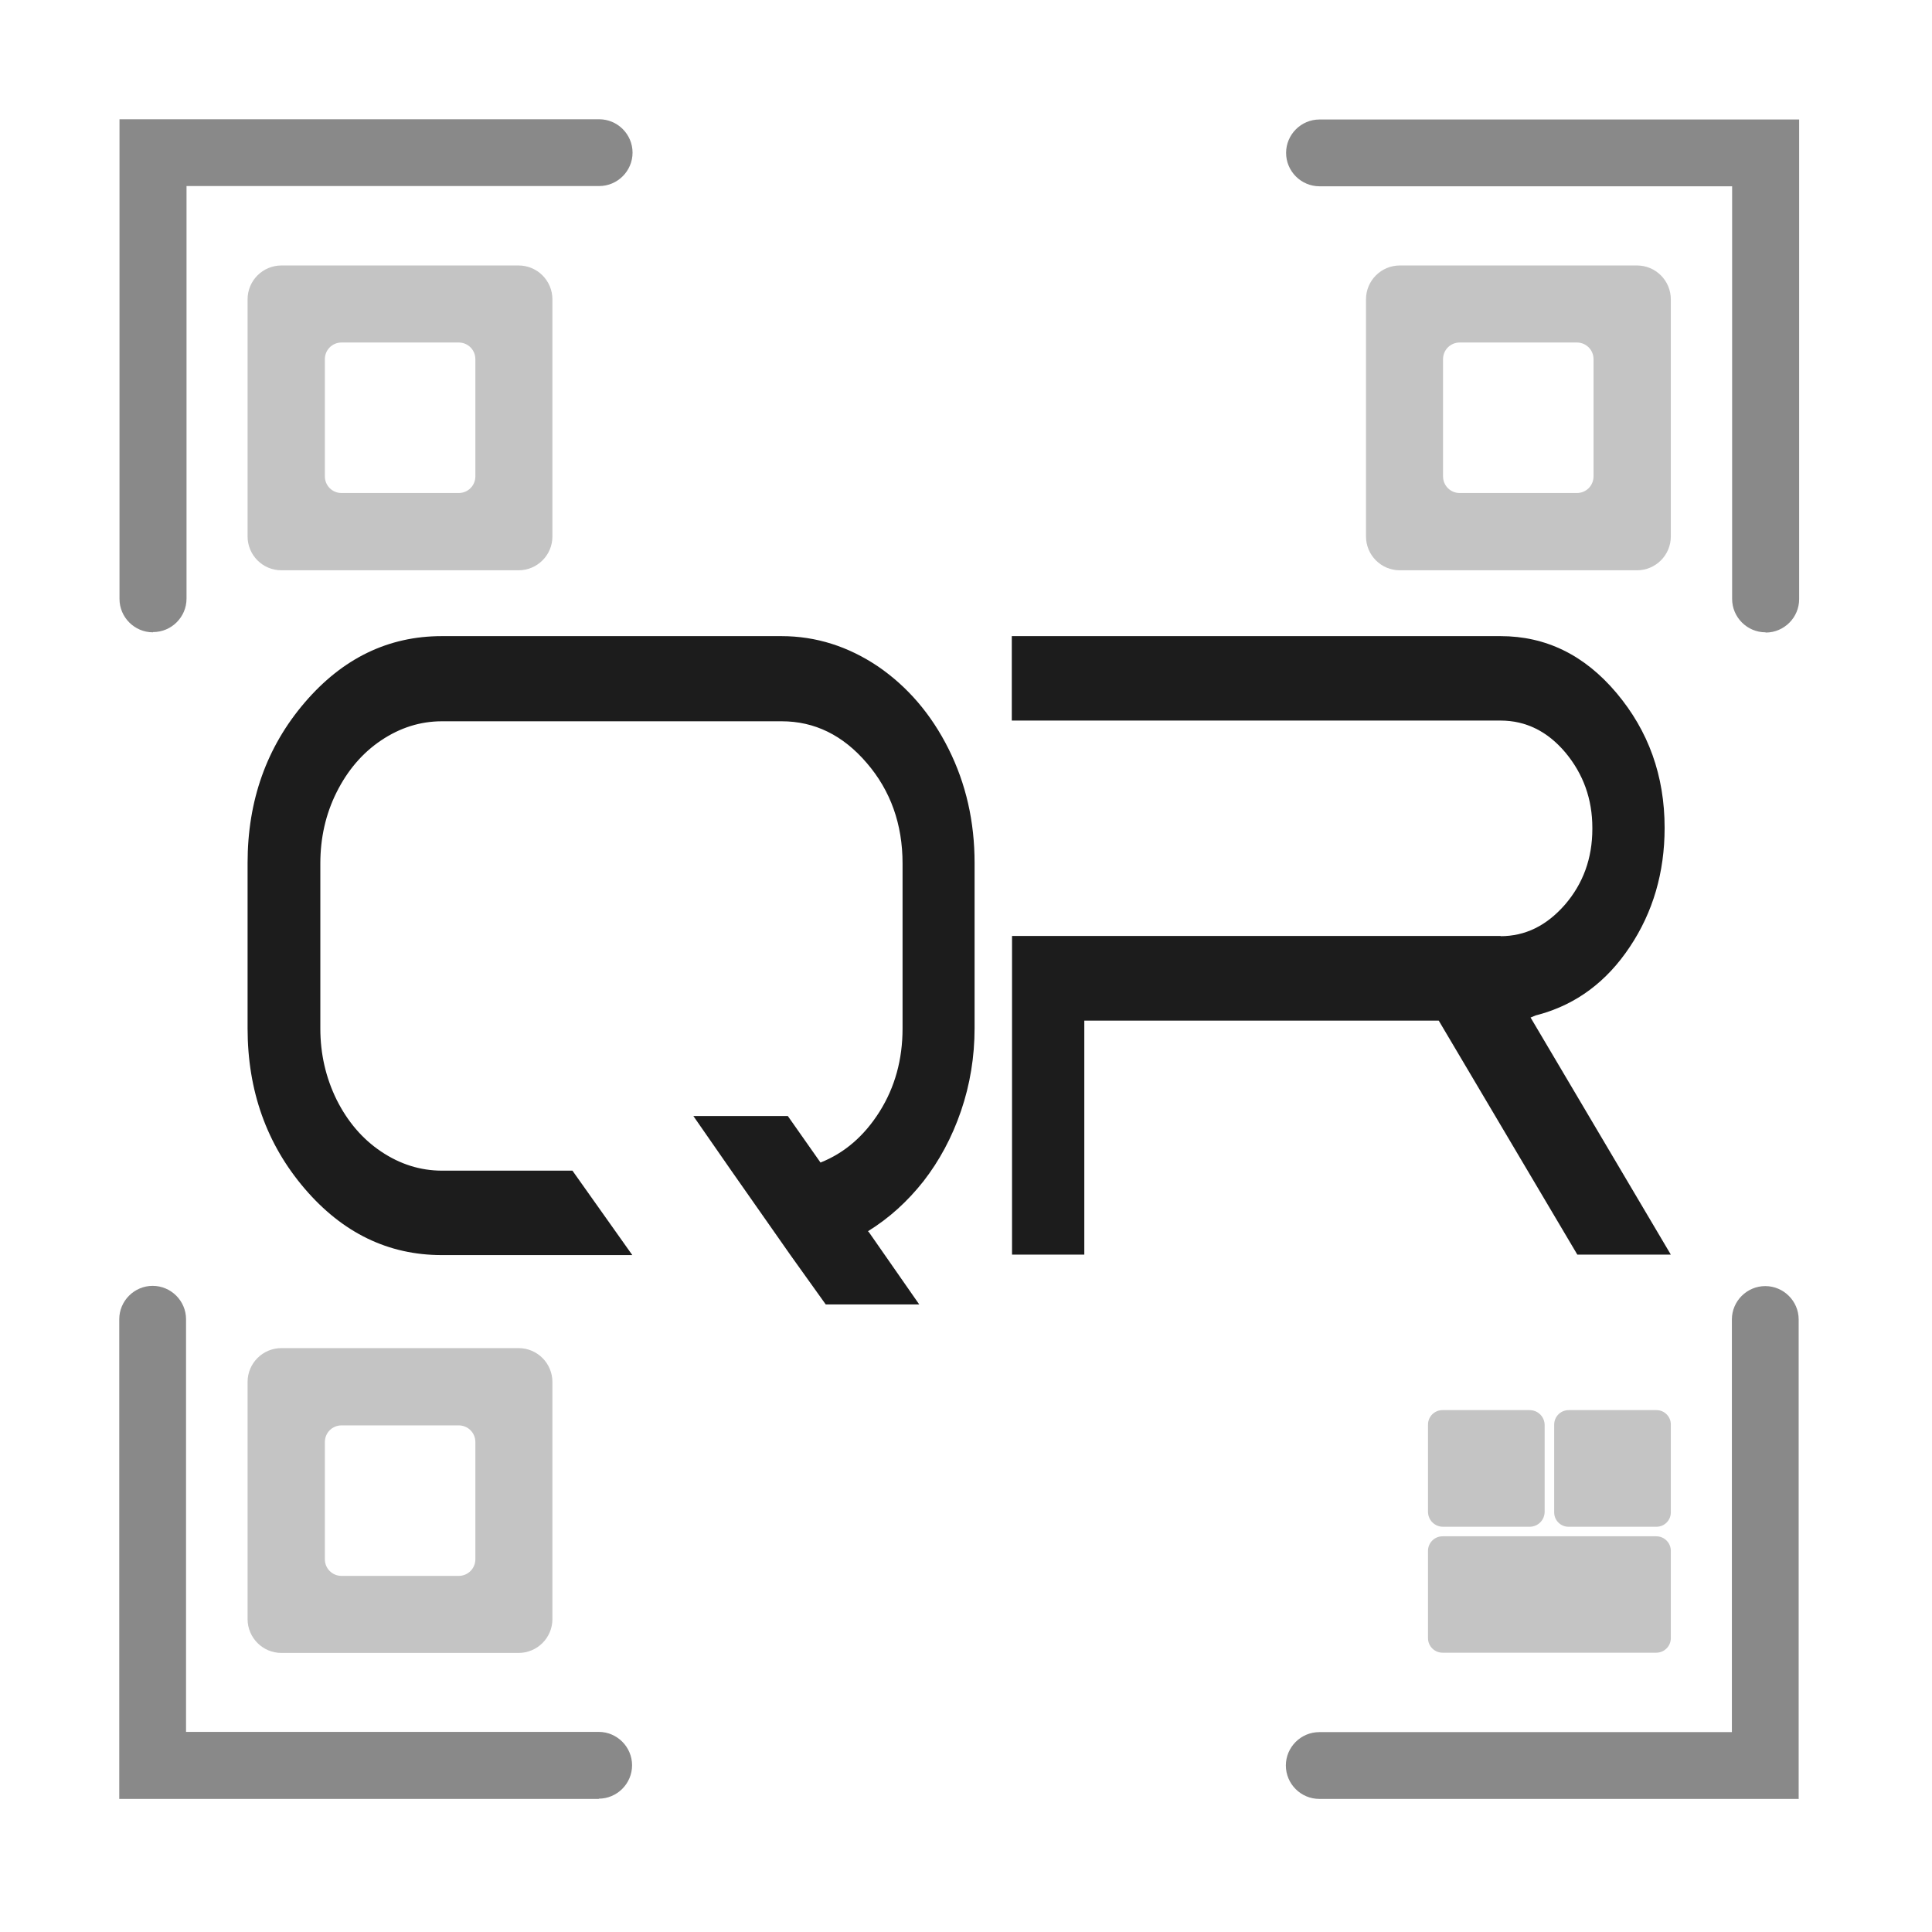
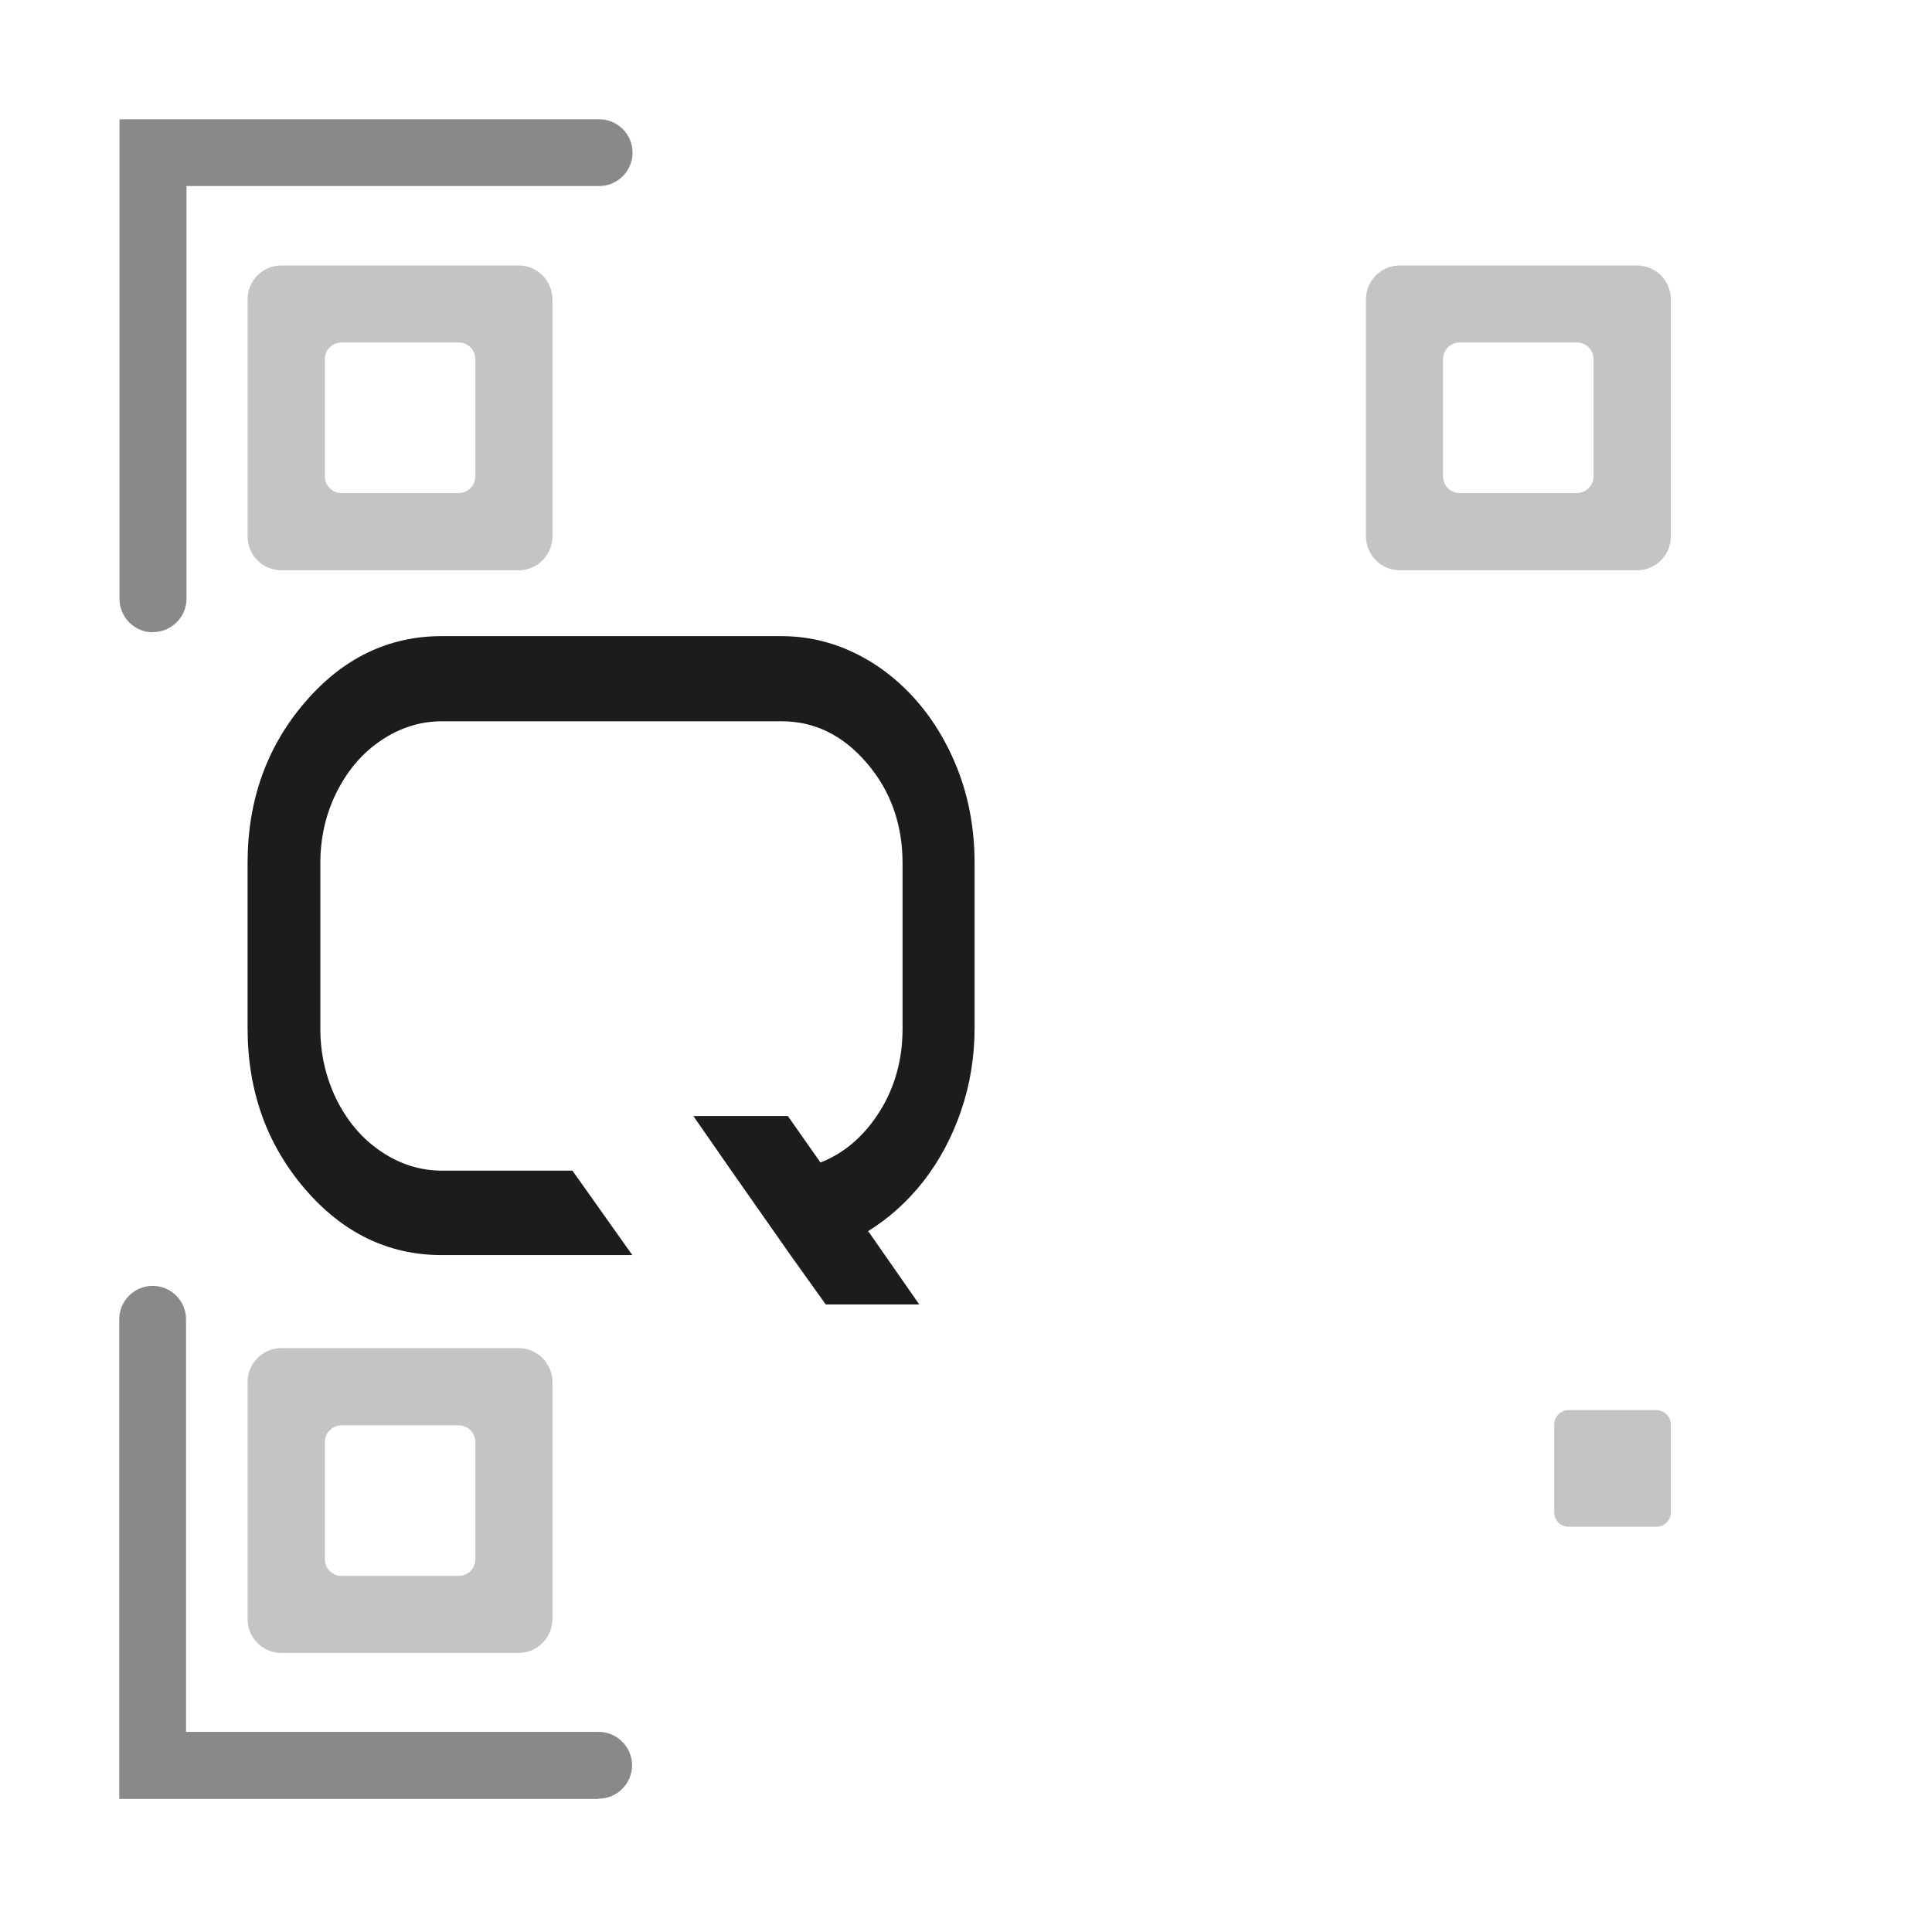
<svg xmlns="http://www.w3.org/2000/svg" width="81" height="81" viewBox="0 0 81 81" fill="none">
  <path d="M10.38 43.1V36.18C10.38 33.56 11.18 31.32 12.77 29.46C14.36 27.6 16.28 26.67 18.52 26.67H32.76C34.21 26.67 35.56 27.1 36.81 27.94C38.05 28.79 39.04 29.94 39.77 31.4C40.5 32.86 40.86 34.45 40.86 36.18V43.1C40.86 44.31 40.67 45.47 40.29 46.58C39.91 47.69 39.38 48.67 38.72 49.52C38.05 50.37 37.28 51.07 36.39 51.62L36.43 51.66L38.54 54.69H34.62L33.14 52.62L30.66 49.08L29.07 46.79H33.03L34.4 48.74C35.41 48.34 36.24 47.62 36.88 46.6C37.52 45.58 37.84 44.42 37.84 43.12V36.2C37.84 34.56 37.34 33.15 36.34 31.99C35.34 30.82 34.15 30.24 32.77 30.24H18.53C17.62 30.24 16.77 30.51 15.98 31.04C15.19 31.57 14.57 32.3 14.11 33.22C13.65 34.14 13.43 35.14 13.43 36.2V43.12C13.43 44.19 13.66 45.18 14.11 46.1C14.57 47.02 15.19 47.75 15.98 48.28C16.77 48.81 17.62 49.08 18.53 49.08H24L26.51 52.62H18.52C16.28 52.62 14.36 51.69 12.77 49.83C11.18 47.97 10.38 45.73 10.38 43.11V43.1Z" fill="#1C1C1C" />
-   <path d="M62.91 39.25C63.95 39.25 64.84 38.81 65.61 37.93C66.37 37.05 66.76 35.99 66.76 34.75V34.71C66.76 33.5 66.38 32.45 65.63 31.55C64.88 30.66 63.97 30.21 62.91 30.21H42.42V26.67H62.91C64.81 26.67 66.43 27.46 67.77 29.05C69.11 30.64 69.79 32.52 69.79 34.71C69.79 36.58 69.3 38.25 68.33 39.7C67.36 41.16 66.09 42.1 64.54 42.53L64.39 42.57C64.32 42.6 64.24 42.63 64.17 42.66L70.05 52.6H66.13L60.32 42.79H45.46V52.6H42.43V39.24H62.92L62.91 39.25Z" fill="#1C1C1C" />
  <path d="M6.41 26.51C5.64 26.51 5.01 25.88 5.01 25.11V5H25.12C25.89 5 26.52 5.63 26.52 6.4C26.52 7.17 25.89 7.8 25.12 7.8H7.82V25.1C7.82 25.87 7.19 26.5 6.42 26.5L6.41 26.51Z" fill="#898989" />
-   <path d="M74.02 26.51C73.25 26.51 72.62 25.88 72.62 25.11V7.81H55.32C54.55 7.81 53.92 7.18 53.92 6.41C53.92 5.64 54.55 5.01 55.32 5.01H75.43V25.12C75.43 25.89 74.8 26.52 74.03 26.52L74.02 26.51Z" fill="#898989" />
  <path d="M25.11 75.42H5V55.31C5 54.54 5.63 53.91 6.4 53.91C7.17 53.91 7.8 54.54 7.8 55.31V72.61H25.1C25.87 72.61 26.5 73.24 26.5 74.01C26.5 74.78 25.87 75.41 25.1 75.41L25.11 75.42Z" fill="#898989" />
-   <path d="M75.42 75.42H55.31C54.54 75.42 53.91 74.79 53.91 74.02C53.91 73.25 54.54 72.62 55.31 72.62H72.61V55.32C72.61 54.55 73.24 53.92 74.01 53.92C74.78 53.92 75.41 54.55 75.41 55.32V75.43L75.42 75.42Z" fill="#898989" />
  <g opacity="0.5">
    <path d="M21.74 11.13H11.8C11.02 11.13 10.38 11.76 10.38 12.55V22.49C10.38 23.27 11.01 23.91 11.8 23.91H21.74C22.52 23.91 23.16 23.28 23.16 22.49V12.55C23.16 11.77 22.53 11.13 21.74 11.13ZM19.93 19.97C19.93 20.36 19.62 20.67 19.23 20.67H14.32C13.93 20.67 13.62 20.36 13.62 19.97V15.06C13.62 14.67 13.93 14.36 14.32 14.36H19.23C19.62 14.36 19.93 14.67 19.93 15.06V19.97Z" fill="#898989" />
    <path d="M21.74 56.52H11.8C11.02 56.52 10.38 57.15 10.38 57.94V67.88C10.38 68.66 11.01 69.3 11.8 69.3H21.74C22.52 69.3 23.16 68.67 23.16 67.88V57.94C23.16 57.16 22.53 56.52 21.74 56.52ZM19.93 65.37C19.93 65.76 19.62 66.07 19.23 66.07H14.32C13.93 66.07 13.62 65.76 13.62 65.37V60.46C13.62 60.07 13.93 59.76 14.32 59.76H19.23C19.62 59.76 19.93 60.07 19.93 60.46V65.37Z" fill="#898989" />
    <path d="M68.63 11.13H58.69C57.91 11.13 57.27 11.76 57.27 12.55V22.49C57.27 23.27 57.9 23.91 58.69 23.91H68.63C69.41 23.91 70.05 23.28 70.05 22.49V12.55C70.05 11.77 69.42 11.13 68.63 11.13ZM66.81 19.97C66.81 20.36 66.5 20.67 66.11 20.67H61.2C60.81 20.67 60.5 20.36 60.5 19.97V15.06C60.5 14.67 60.81 14.36 61.2 14.36H66.11C66.5 14.36 66.81 14.67 66.81 15.06V19.97Z" fill="#898989" />
-     <path d="M69.44 64.41H60.48C60.143 64.41 59.87 64.683 59.87 65.02V68.68C59.87 69.017 60.143 69.29 60.48 69.29H69.44C69.777 69.29 70.05 69.017 70.05 68.68V65.02C70.05 64.683 69.777 64.41 69.44 64.41Z" fill="#898989" />
-     <path d="M60.48 59.12H64.13C64.48 59.12 64.76 59.4 64.76 59.75V63.38C64.76 63.73 64.48 64.01 64.13 64.01H60.5C60.15 64.01 59.87 63.73 59.87 63.38V59.73C59.87 59.39 60.14 59.12 60.48 59.12Z" fill="#898989" />
    <path d="M65.77 59.12H69.45C69.78 59.12 70.05 59.39 70.05 59.72V63.41C70.05 63.74 69.78 64.01 69.45 64.01H65.76C65.43 64.01 65.16 63.74 65.16 63.41V59.73C65.16 59.39 65.43 59.12 65.77 59.12Z" fill="#898989" />
  </g>
</svg>